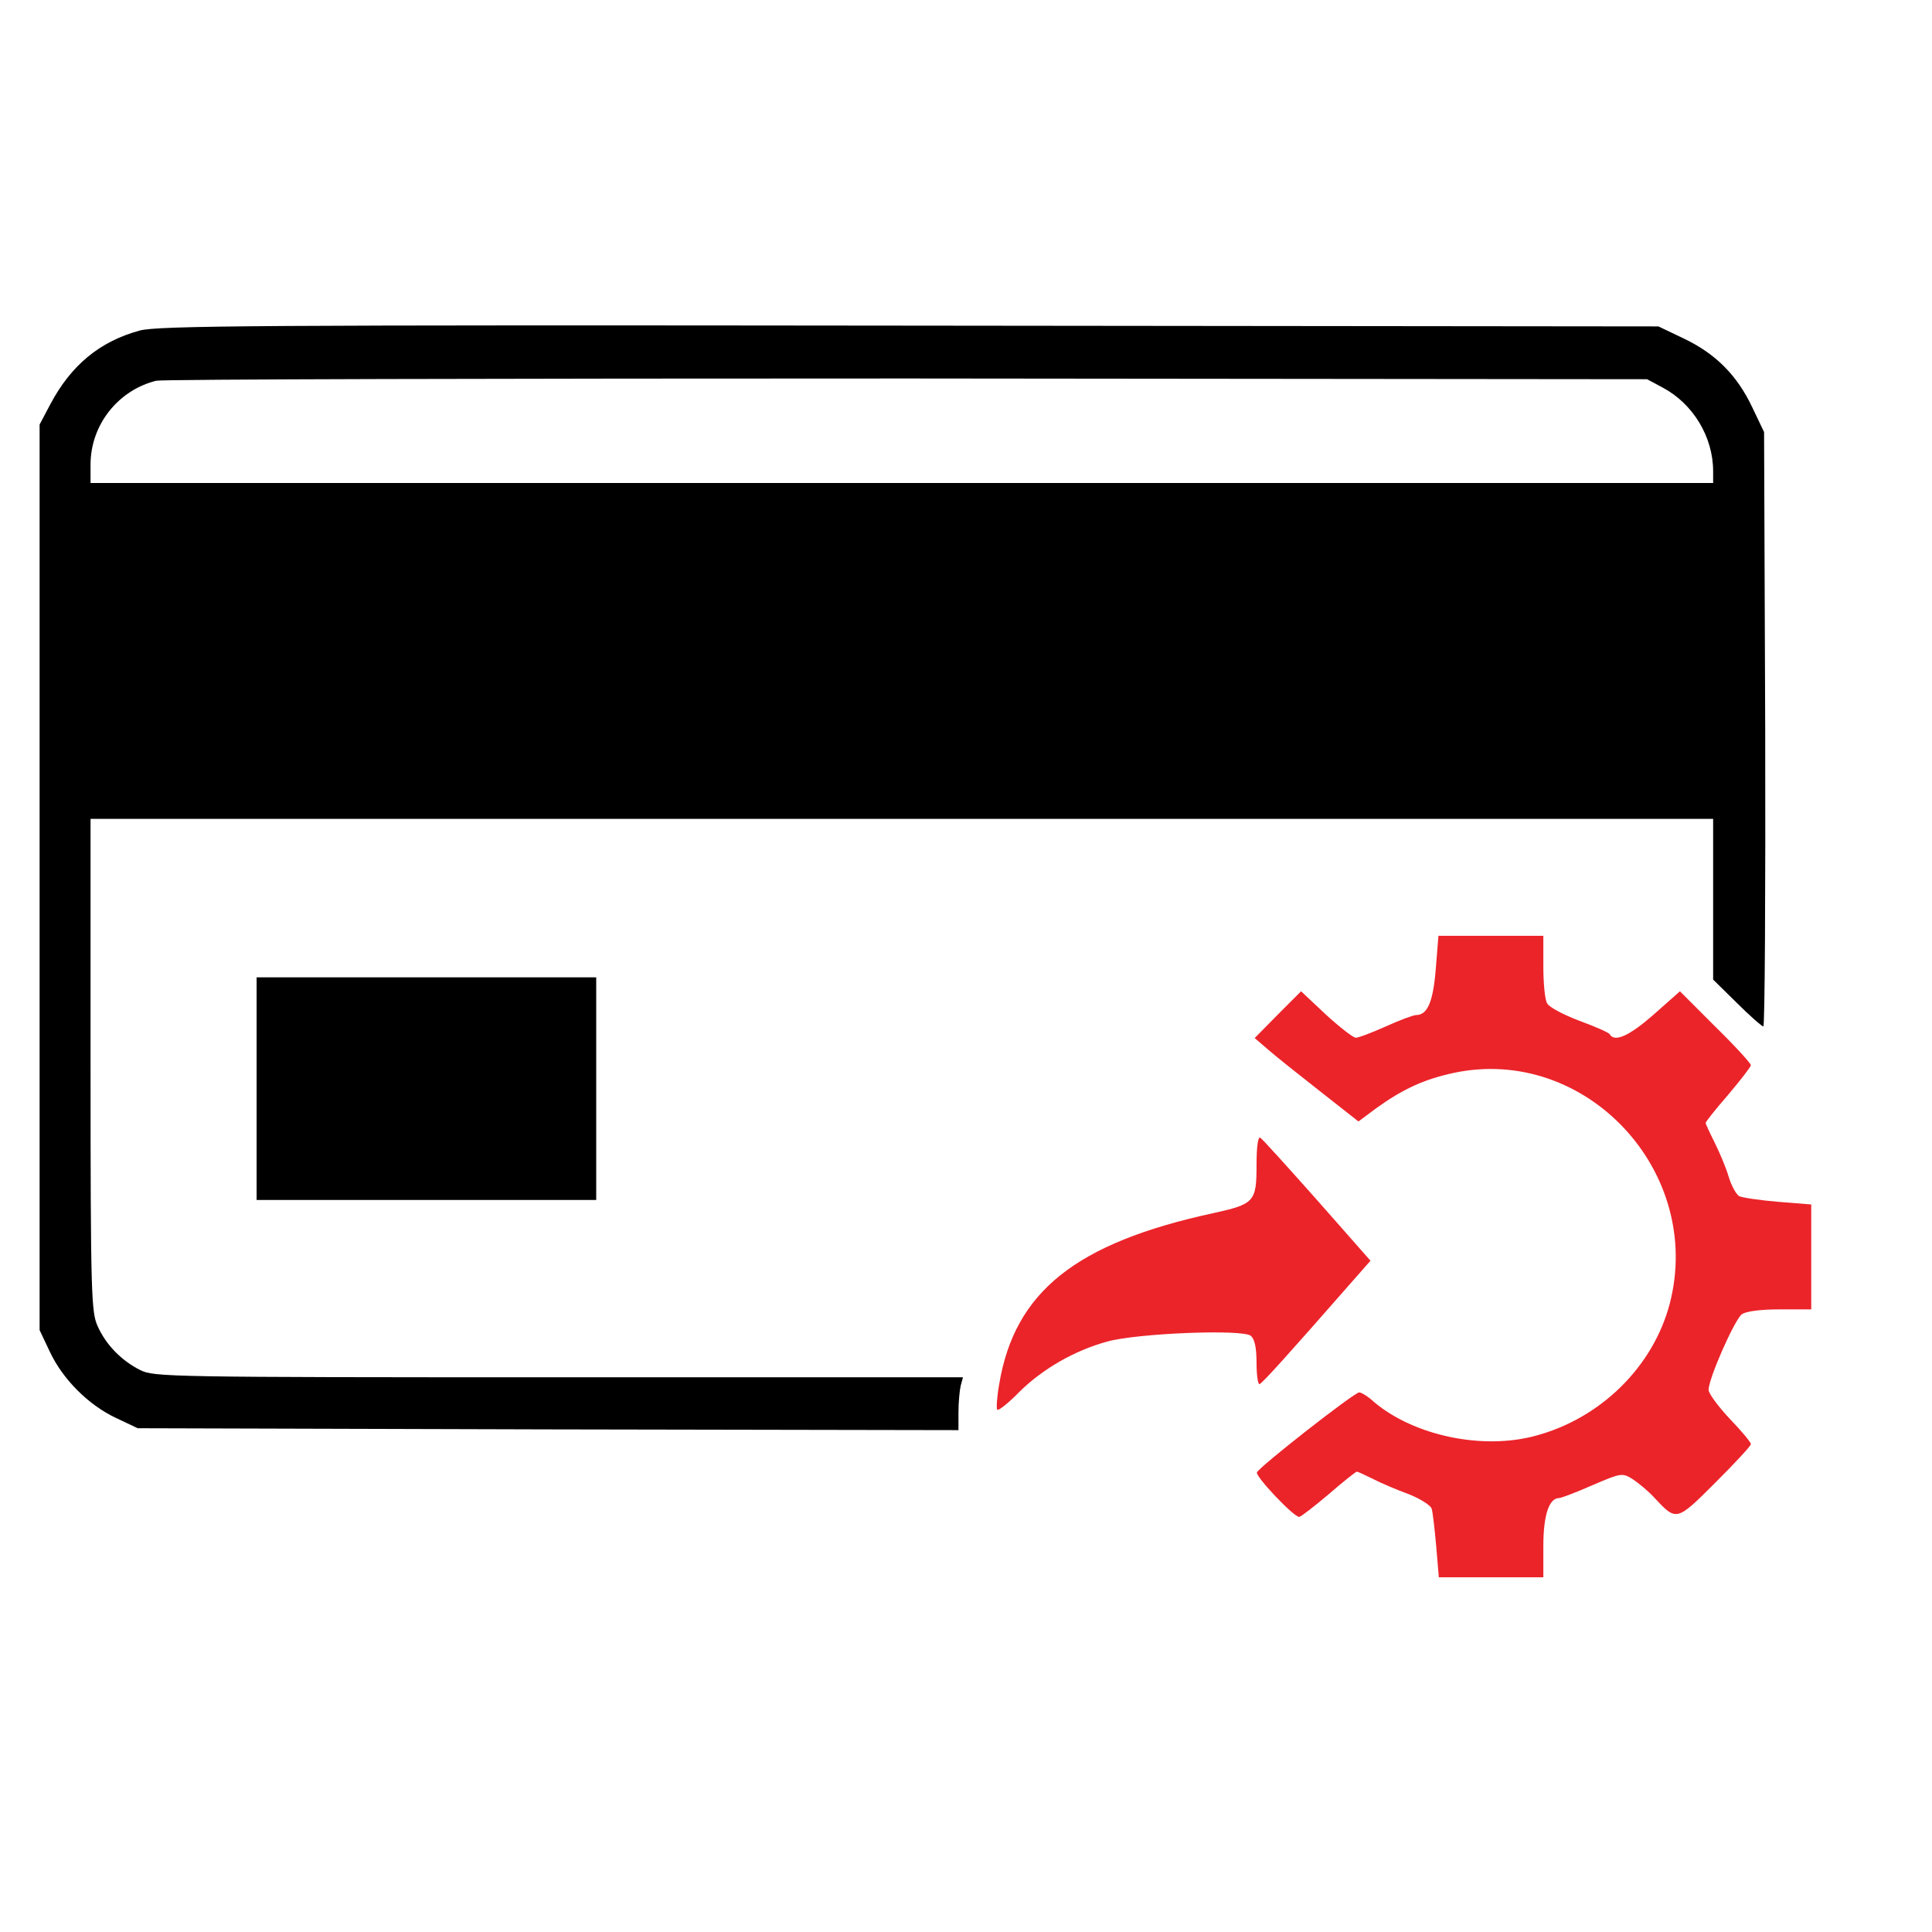
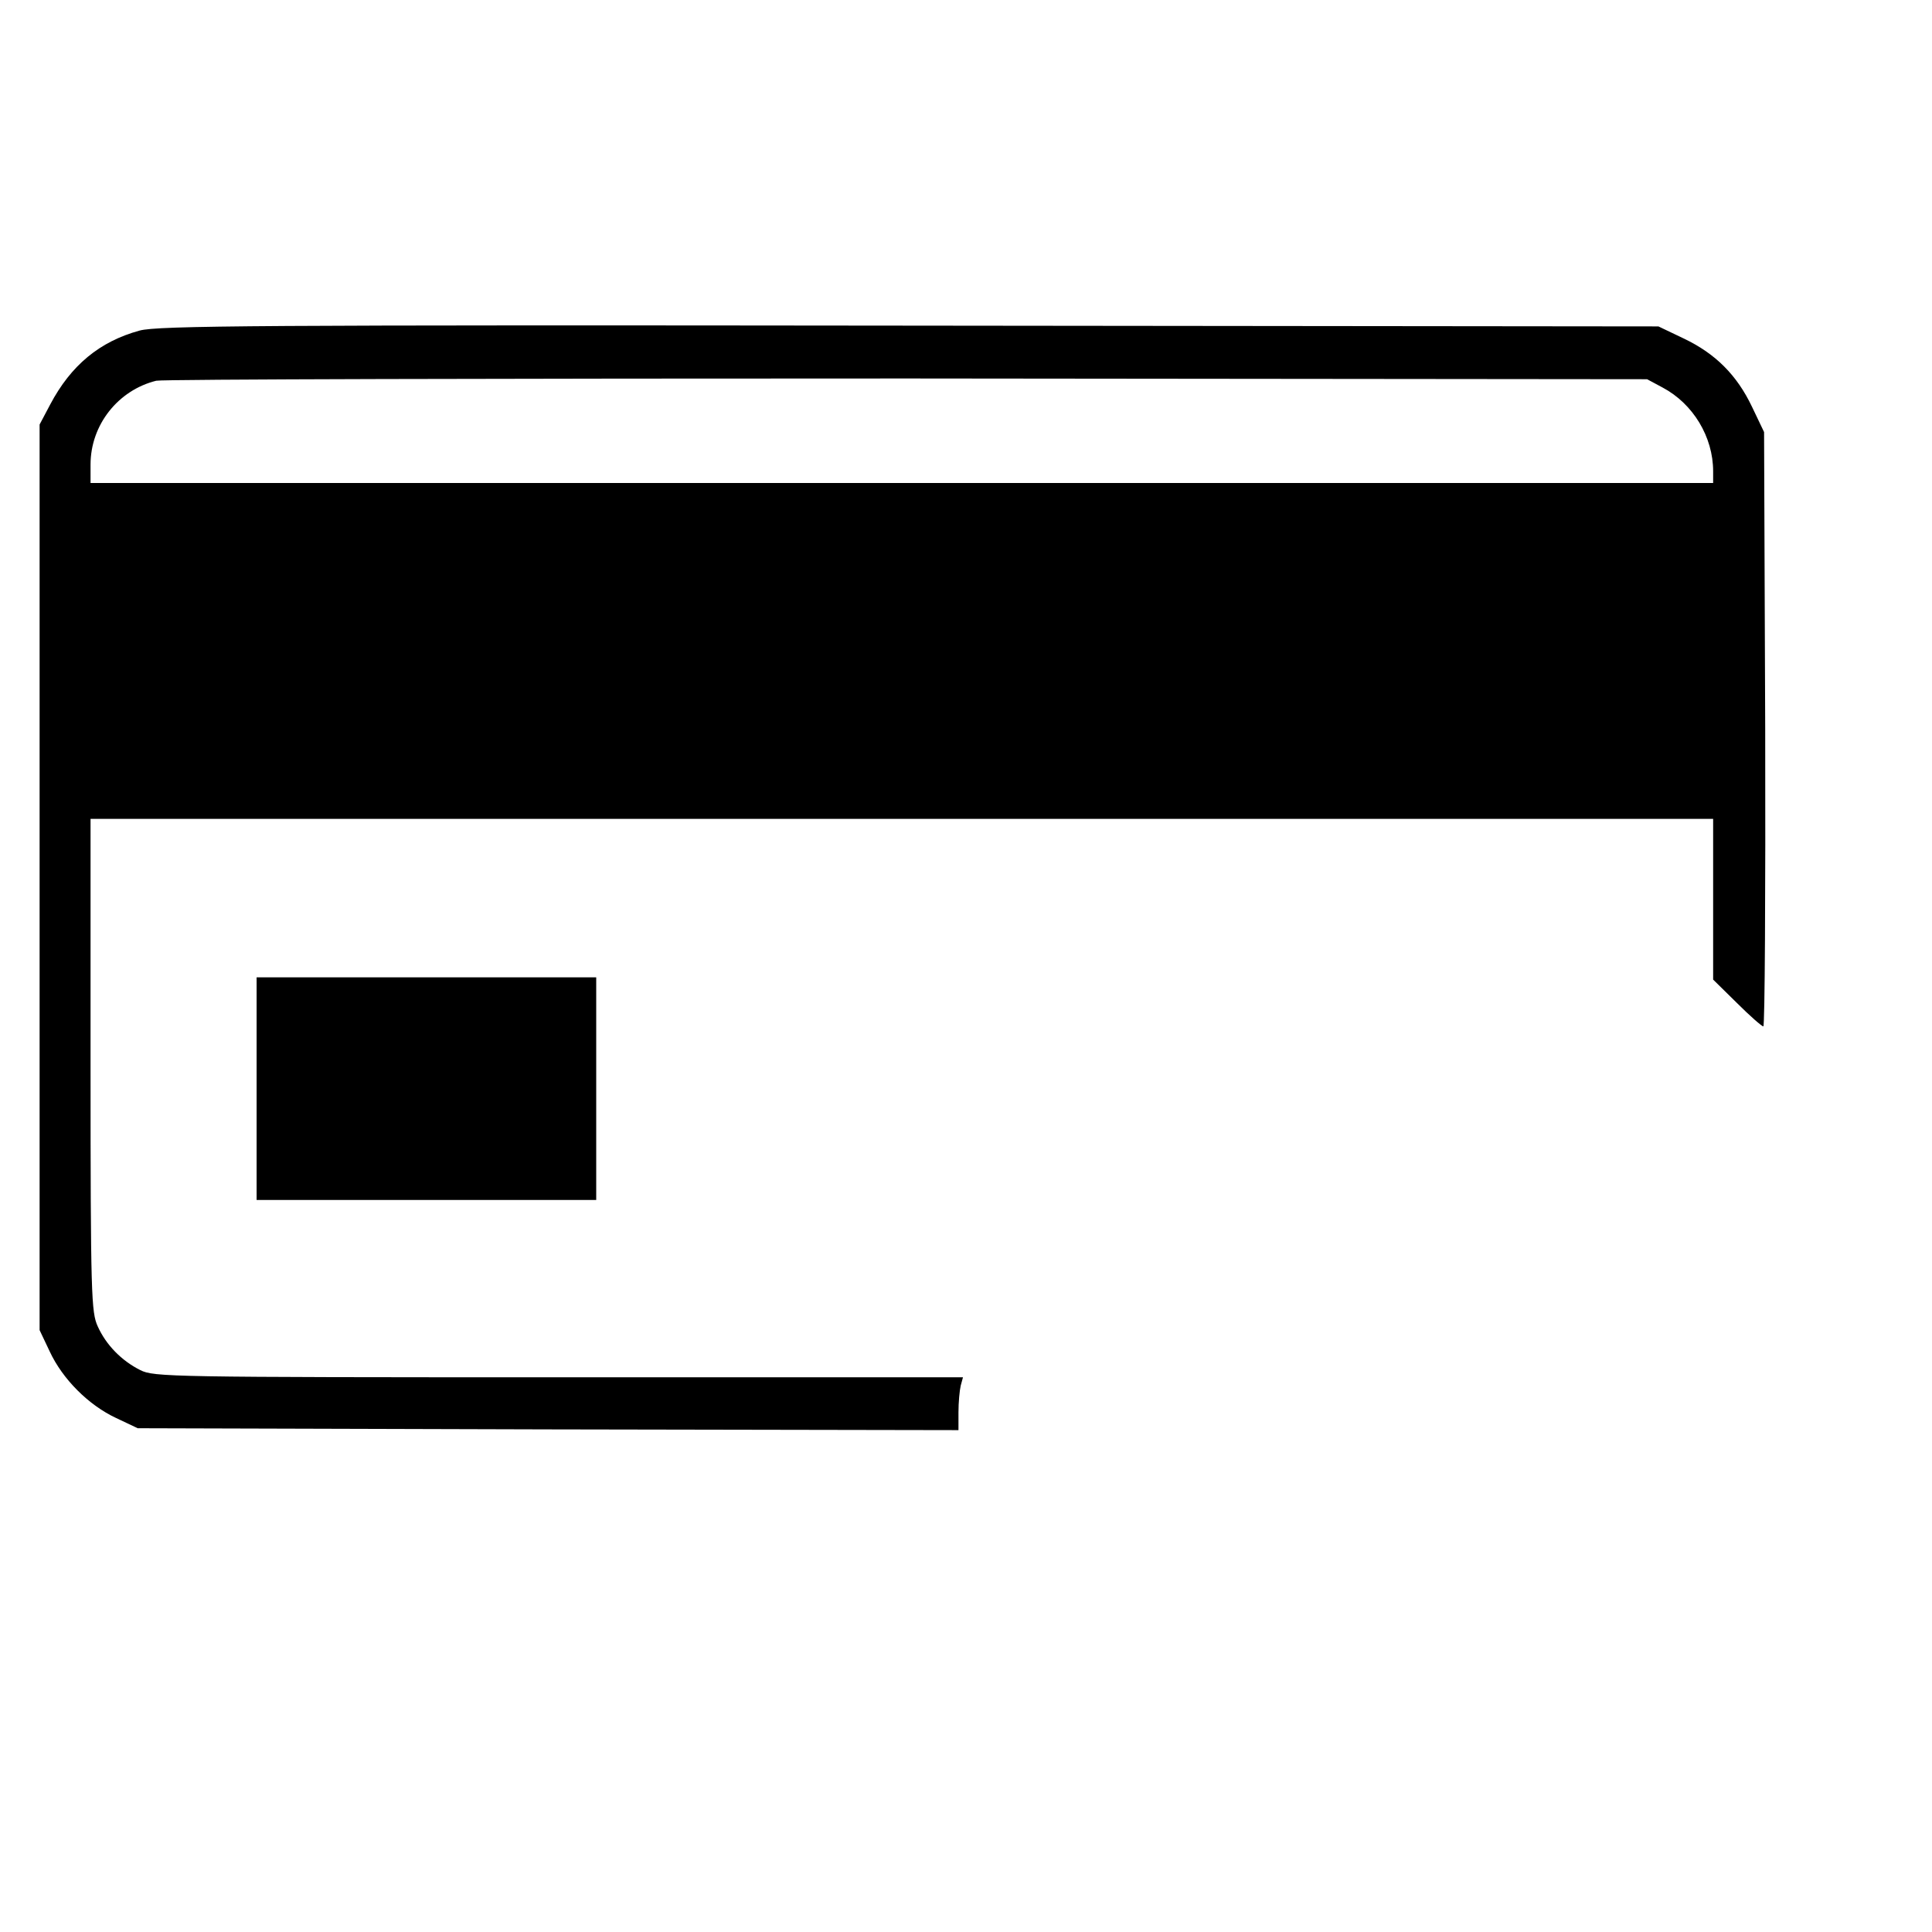
<svg xmlns="http://www.w3.org/2000/svg" width="60" height="60" viewBox="0 0 60 60" fill="none">
  <path d="M4.336 10.266C3.094 10.605 2.203 11.344 1.559 12.562L1.23 13.184V27.246V41.309L1.547 41.977C1.945 42.832 2.754 43.641 3.609 44.039L4.277 44.355L17.027 44.391L29.766 44.414V43.863C29.766 43.547 29.801 43.184 29.836 43.031L29.906 42.773H17.355C5.25 42.773 4.781 42.762 4.359 42.551C3.773 42.258 3.293 41.766 3.035 41.191C2.836 40.758 2.812 40.242 2.812 33.07V25.43H28.008H53.203V27.926V30.422L53.941 31.148C54.34 31.547 54.715 31.875 54.762 31.875C54.809 31.875 54.832 27.727 54.82 22.641L54.785 13.418L54.41 12.633C53.941 11.648 53.273 10.98 52.289 10.512L51.504 10.137L28.242 10.113C8.027 10.09 4.898 10.113 4.336 10.266ZM51.633 12.035C52.582 12.539 53.203 13.57 53.203 14.637V15H28.008H2.812V14.426C2.812 13.195 3.668 12.117 4.852 11.824C5.051 11.777 15.551 11.754 28.184 11.754L51.152 11.777L51.633 12.035Z" fill="black" />
-   <path d="M44.59 30.082C44.508 31.113 44.332 31.523 43.98 31.523C43.898 31.523 43.477 31.676 43.043 31.875C42.621 32.062 42.199 32.227 42.105 32.227C42.023 32.227 41.602 31.898 41.18 31.512L40.406 30.785L39.68 31.512L38.965 32.238L39.375 32.59C39.598 32.789 40.324 33.363 40.98 33.879L42.188 34.828L42.738 34.418C43.57 33.82 44.227 33.516 45.164 33.316C49.254 32.461 52.922 36.387 51.855 40.488C51.34 42.445 49.711 44.051 47.684 44.59C46.043 45.035 43.922 44.59 42.68 43.547C42.492 43.371 42.281 43.242 42.211 43.242C42.059 43.242 39.094 45.562 39.035 45.727C38.988 45.855 40.172 47.109 40.348 47.109C40.395 47.109 40.805 46.793 41.262 46.406C41.707 46.02 42.105 45.703 42.141 45.703C42.164 45.703 42.398 45.809 42.656 45.938C42.902 46.066 43.406 46.277 43.758 46.406C44.109 46.547 44.426 46.746 44.461 46.852C44.496 46.957 44.555 47.484 44.602 48.012L44.684 48.984H46.301H47.93V48.012C47.93 47.062 48.105 46.523 48.422 46.523C48.48 46.523 48.949 46.348 49.453 46.125C50.355 45.738 50.379 45.738 50.707 45.938C50.883 46.055 51.199 46.312 51.387 46.523C52.066 47.25 52.066 47.25 53.273 46.043C53.883 45.434 54.375 44.906 54.375 44.848C54.375 44.789 54.082 44.438 53.719 44.062C53.367 43.688 53.074 43.289 53.062 43.172C53.051 42.832 53.871 40.98 54.094 40.816C54.223 40.723 54.668 40.664 55.277 40.664H56.25V39.035V37.406L55.23 37.324C54.656 37.277 54.117 37.195 54.012 37.148C53.918 37.09 53.766 36.82 53.684 36.539C53.602 36.258 53.402 35.789 53.25 35.484C53.098 35.18 52.969 34.898 52.969 34.875C52.969 34.84 53.285 34.441 53.672 33.996C54.059 33.539 54.375 33.129 54.375 33.082C54.375 33.023 53.883 32.484 53.273 31.887L52.172 30.785L51.352 31.512C50.602 32.168 50.145 32.379 49.992 32.121C49.957 32.062 49.523 31.875 49.043 31.699C48.551 31.512 48.105 31.277 48.047 31.16C47.977 31.043 47.93 30.527 47.93 30.012V29.062H46.301H44.672L44.59 30.082Z" fill="#EB242A" />
  <path d="M7.969 33.809V37.266H13.242H18.516V33.809V30.352H13.242H7.969V33.809Z" fill="black" />
-   <path d="M39.023 36.188C39.023 37.325 38.953 37.395 37.675 37.676C33.41 38.602 31.511 40.114 31.031 42.985C30.96 43.383 30.937 43.747 30.972 43.782C31.007 43.817 31.324 43.571 31.664 43.219C32.379 42.516 33.363 41.942 34.394 41.661C35.332 41.403 38.589 41.274 38.847 41.485C38.964 41.59 39.023 41.848 39.023 42.329C39.023 42.715 39.07 43.008 39.117 42.985C39.211 42.95 40.054 42.012 41.871 39.938L42.562 39.153L40.91 37.278C39.996 36.247 39.199 35.368 39.14 35.333C39.07 35.286 39.023 35.602 39.023 36.188Z" fill="#EB242A" />
</svg>